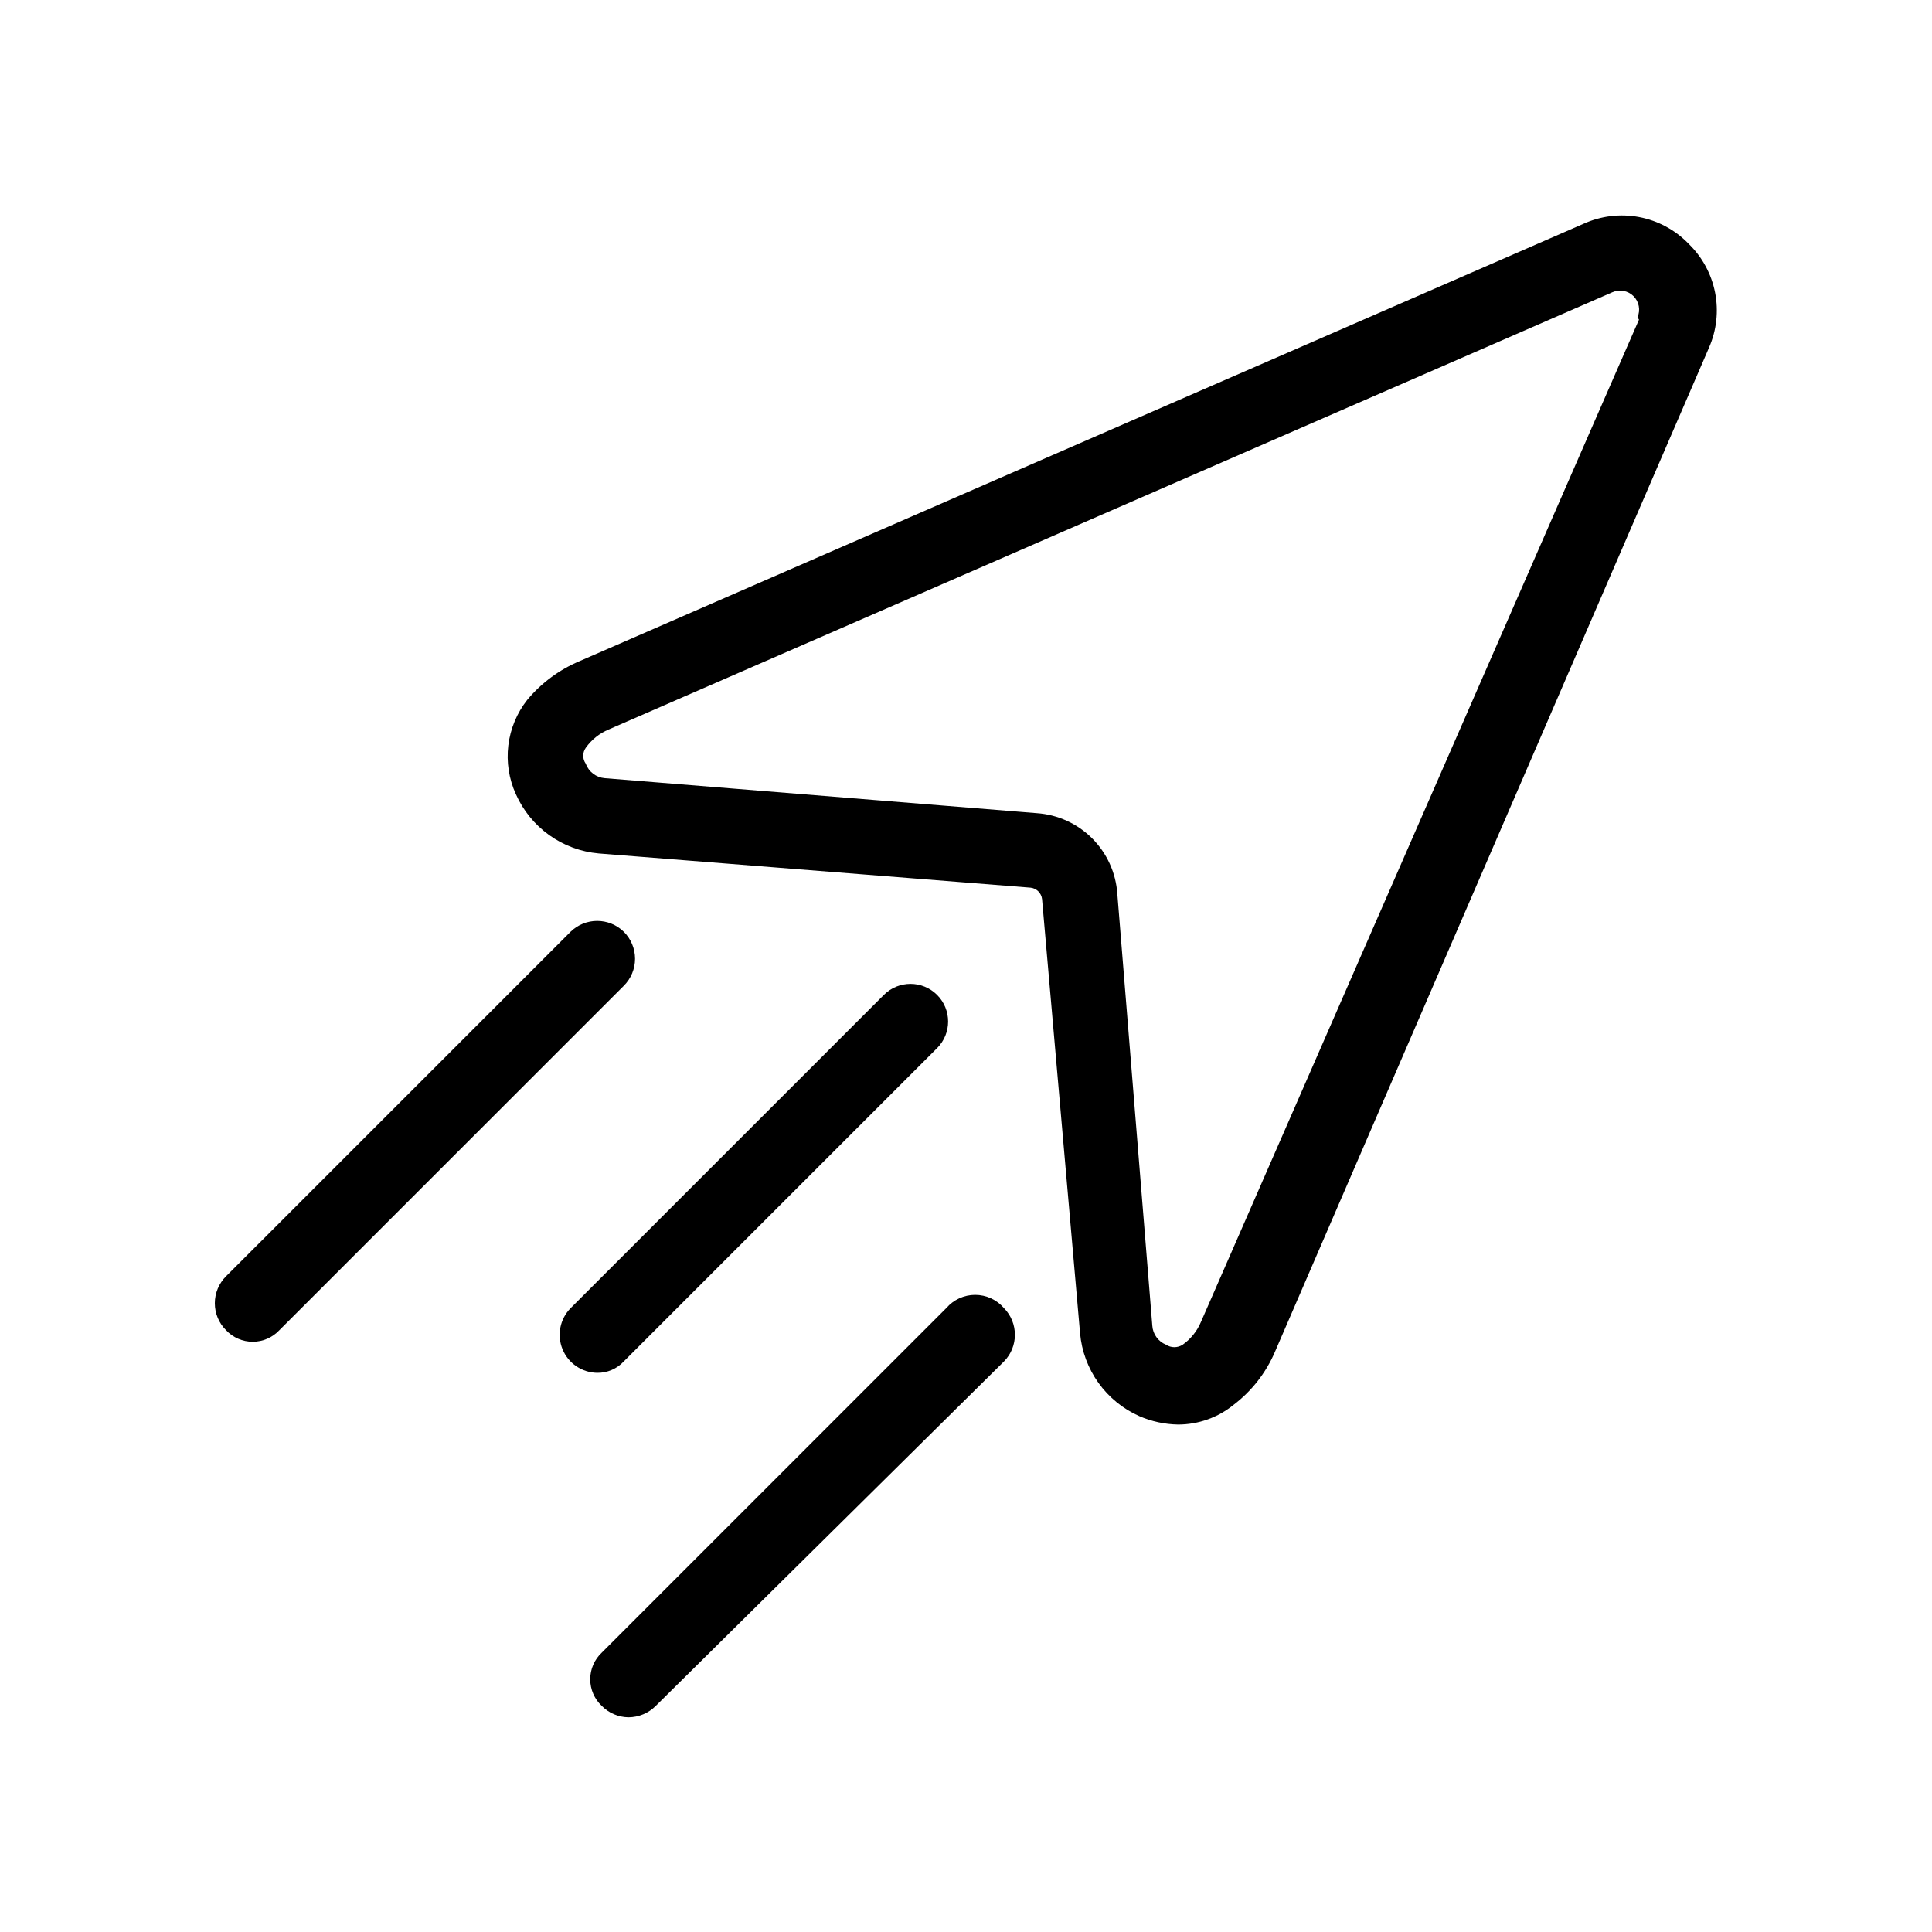
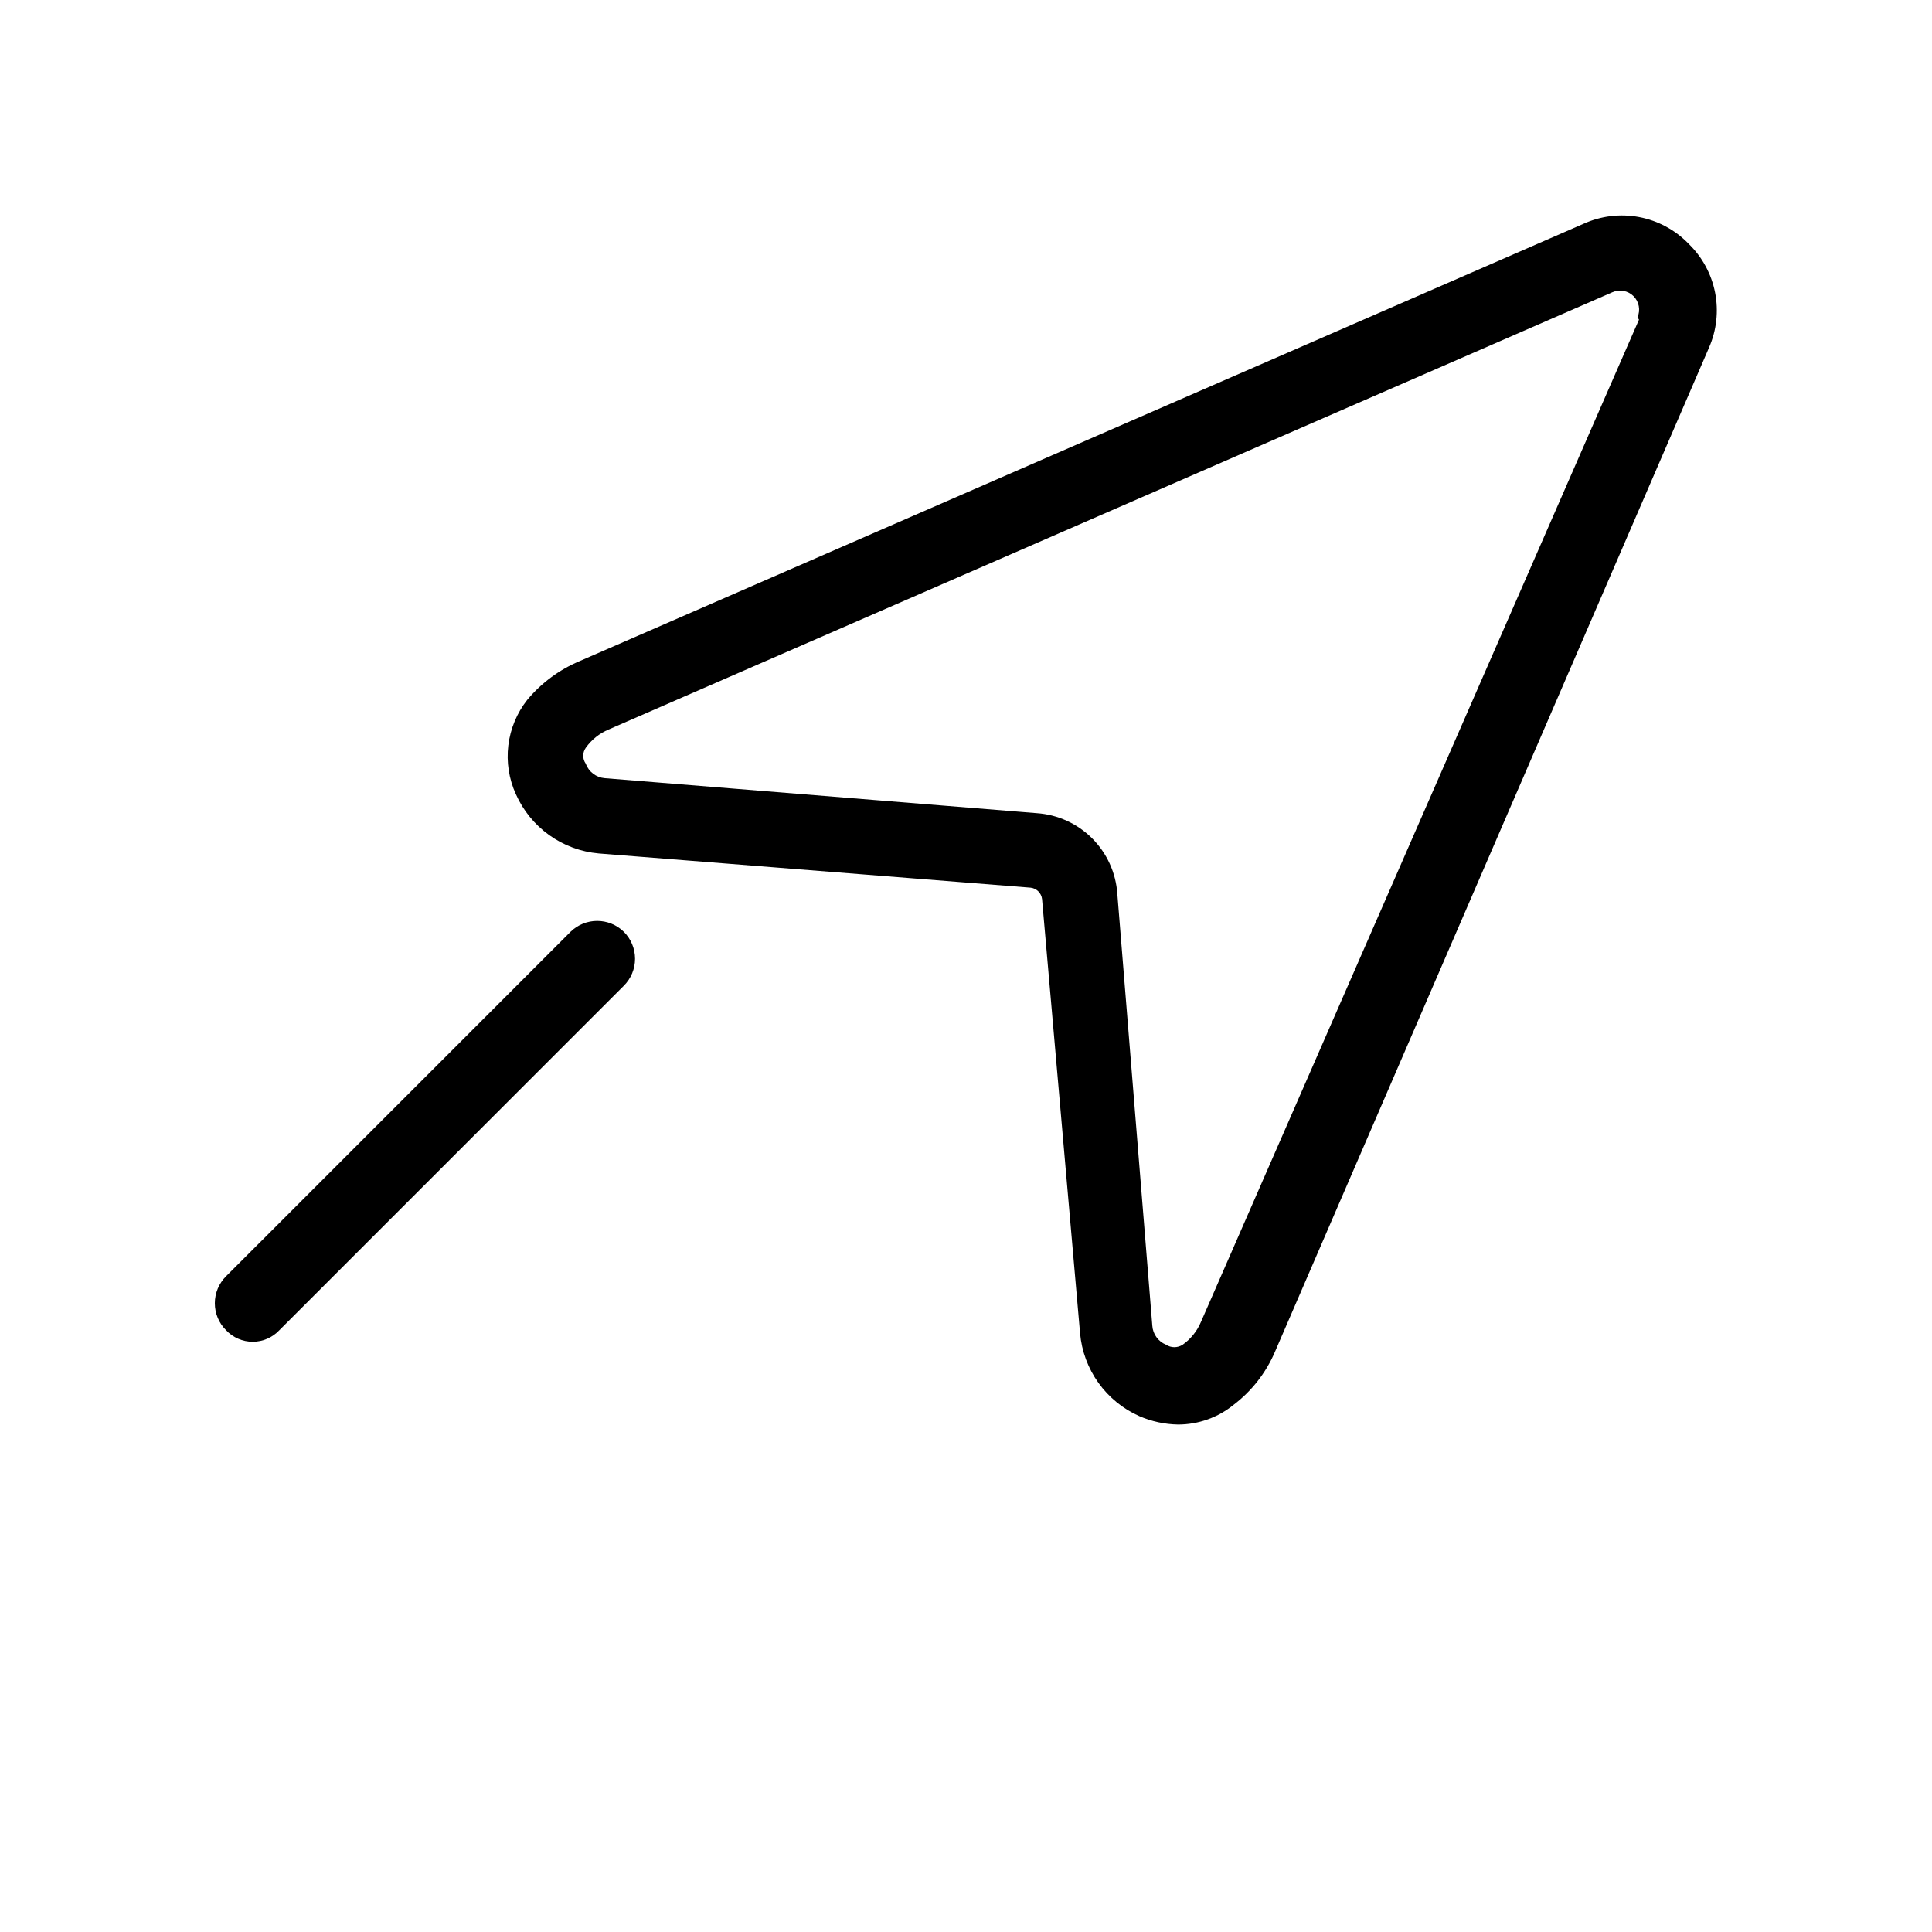
<svg xmlns="http://www.w3.org/2000/svg" fill="#000000" width="800px" height="800px" version="1.1" viewBox="144 144 512 512">
  <g>
    <path d="m591.45 208.55c-3.531-3.633-8.098-6.086-13.074-7.023-4.981-0.938-10.125-0.312-14.734 1.785l-266.01 115.88c-5.391 2.262-10.16 5.785-13.906 10.277-2.75 3.488-4.484 7.664-5.019 12.07-0.531 4.406 0.16 8.879 1.996 12.918 1.926 4.344 4.977 8.09 8.84 10.855 3.863 2.766 8.395 4.445 13.129 4.863l114.46 9.07c1.59 0.176 2.844 1.434 3.023 3.023l10.074 115.07c0.422 4.731 2.102 9.262 4.863 13.125 2.766 3.863 6.512 6.914 10.855 8.84 3.25 1.406 6.742 2.156 10.277 2.215 5.359-0.008 10.555-1.855 14.711-5.238 4.762-3.625 8.508-8.414 10.883-13.906l115.07-266.21c2.027-4.606 2.594-9.723 1.621-14.66-0.973-4.938-3.438-9.457-7.062-12.949zm-13.098 20.152-116.08 265.61c-1.016 2.426-2.691 4.519-4.836 6.043-1.348 0.887-3.09 0.887-4.434 0-2.074-0.844-3.484-2.801-3.629-5.035l-9.27-114.46c-0.375-5.543-2.75-10.762-6.676-14.688s-9.145-6.297-14.688-6.676l-114.46-9.27c-2.285-0.18-4.254-1.676-5.035-3.828-0.91-1.266-0.91-2.969 0-4.234 1.523-2.144 3.617-3.82 6.043-4.836l266.01-115.88c1.906-0.848 4.137-0.434 5.609 1.039 1.477 1.477 1.887 3.707 1.043 5.609z" />
-     <path d="m309.31 504.79 83.027-83.027c3.894-3.894 3.894-10.211 0-14.105-3.894-3.894-10.211-3.894-14.105 0l-83.027 83.027c-2.824 2.879-3.66 7.164-2.125 10.891 1.535 3.731 5.144 6.184 9.176 6.238 2.676 0.035 5.234-1.062 7.055-3.023z" />
    <path d="m309.31 390.93c-3.918-3.84-10.188-3.84-14.105 0l-91.293 91.289c-1.906 1.895-2.981 4.469-2.981 7.156s1.074 5.262 2.981 7.152c1.832 1.949 4.383 3.055 7.055 3.055s5.227-1.105 7.055-3.055l91.289-91.289c1.906-1.891 2.981-4.469 2.981-7.152 0-2.688-1.074-5.266-2.981-7.156z" />
-     <path d="m394.76 490.68-91.289 91.289c-1.949 1.832-3.055 4.383-3.055 7.055s1.105 5.227 3.055 7.055c1.859 1.898 4.394 2.984 7.055 3.023 2.723-0.008 5.332-1.094 7.254-3.023l92.297-91.293c3.84-3.918 3.84-10.188 0-14.105-1.914-2.238-4.711-3.527-7.656-3.527-2.945 0-5.746 1.289-7.66 3.527z" />
  </g>
</svg>